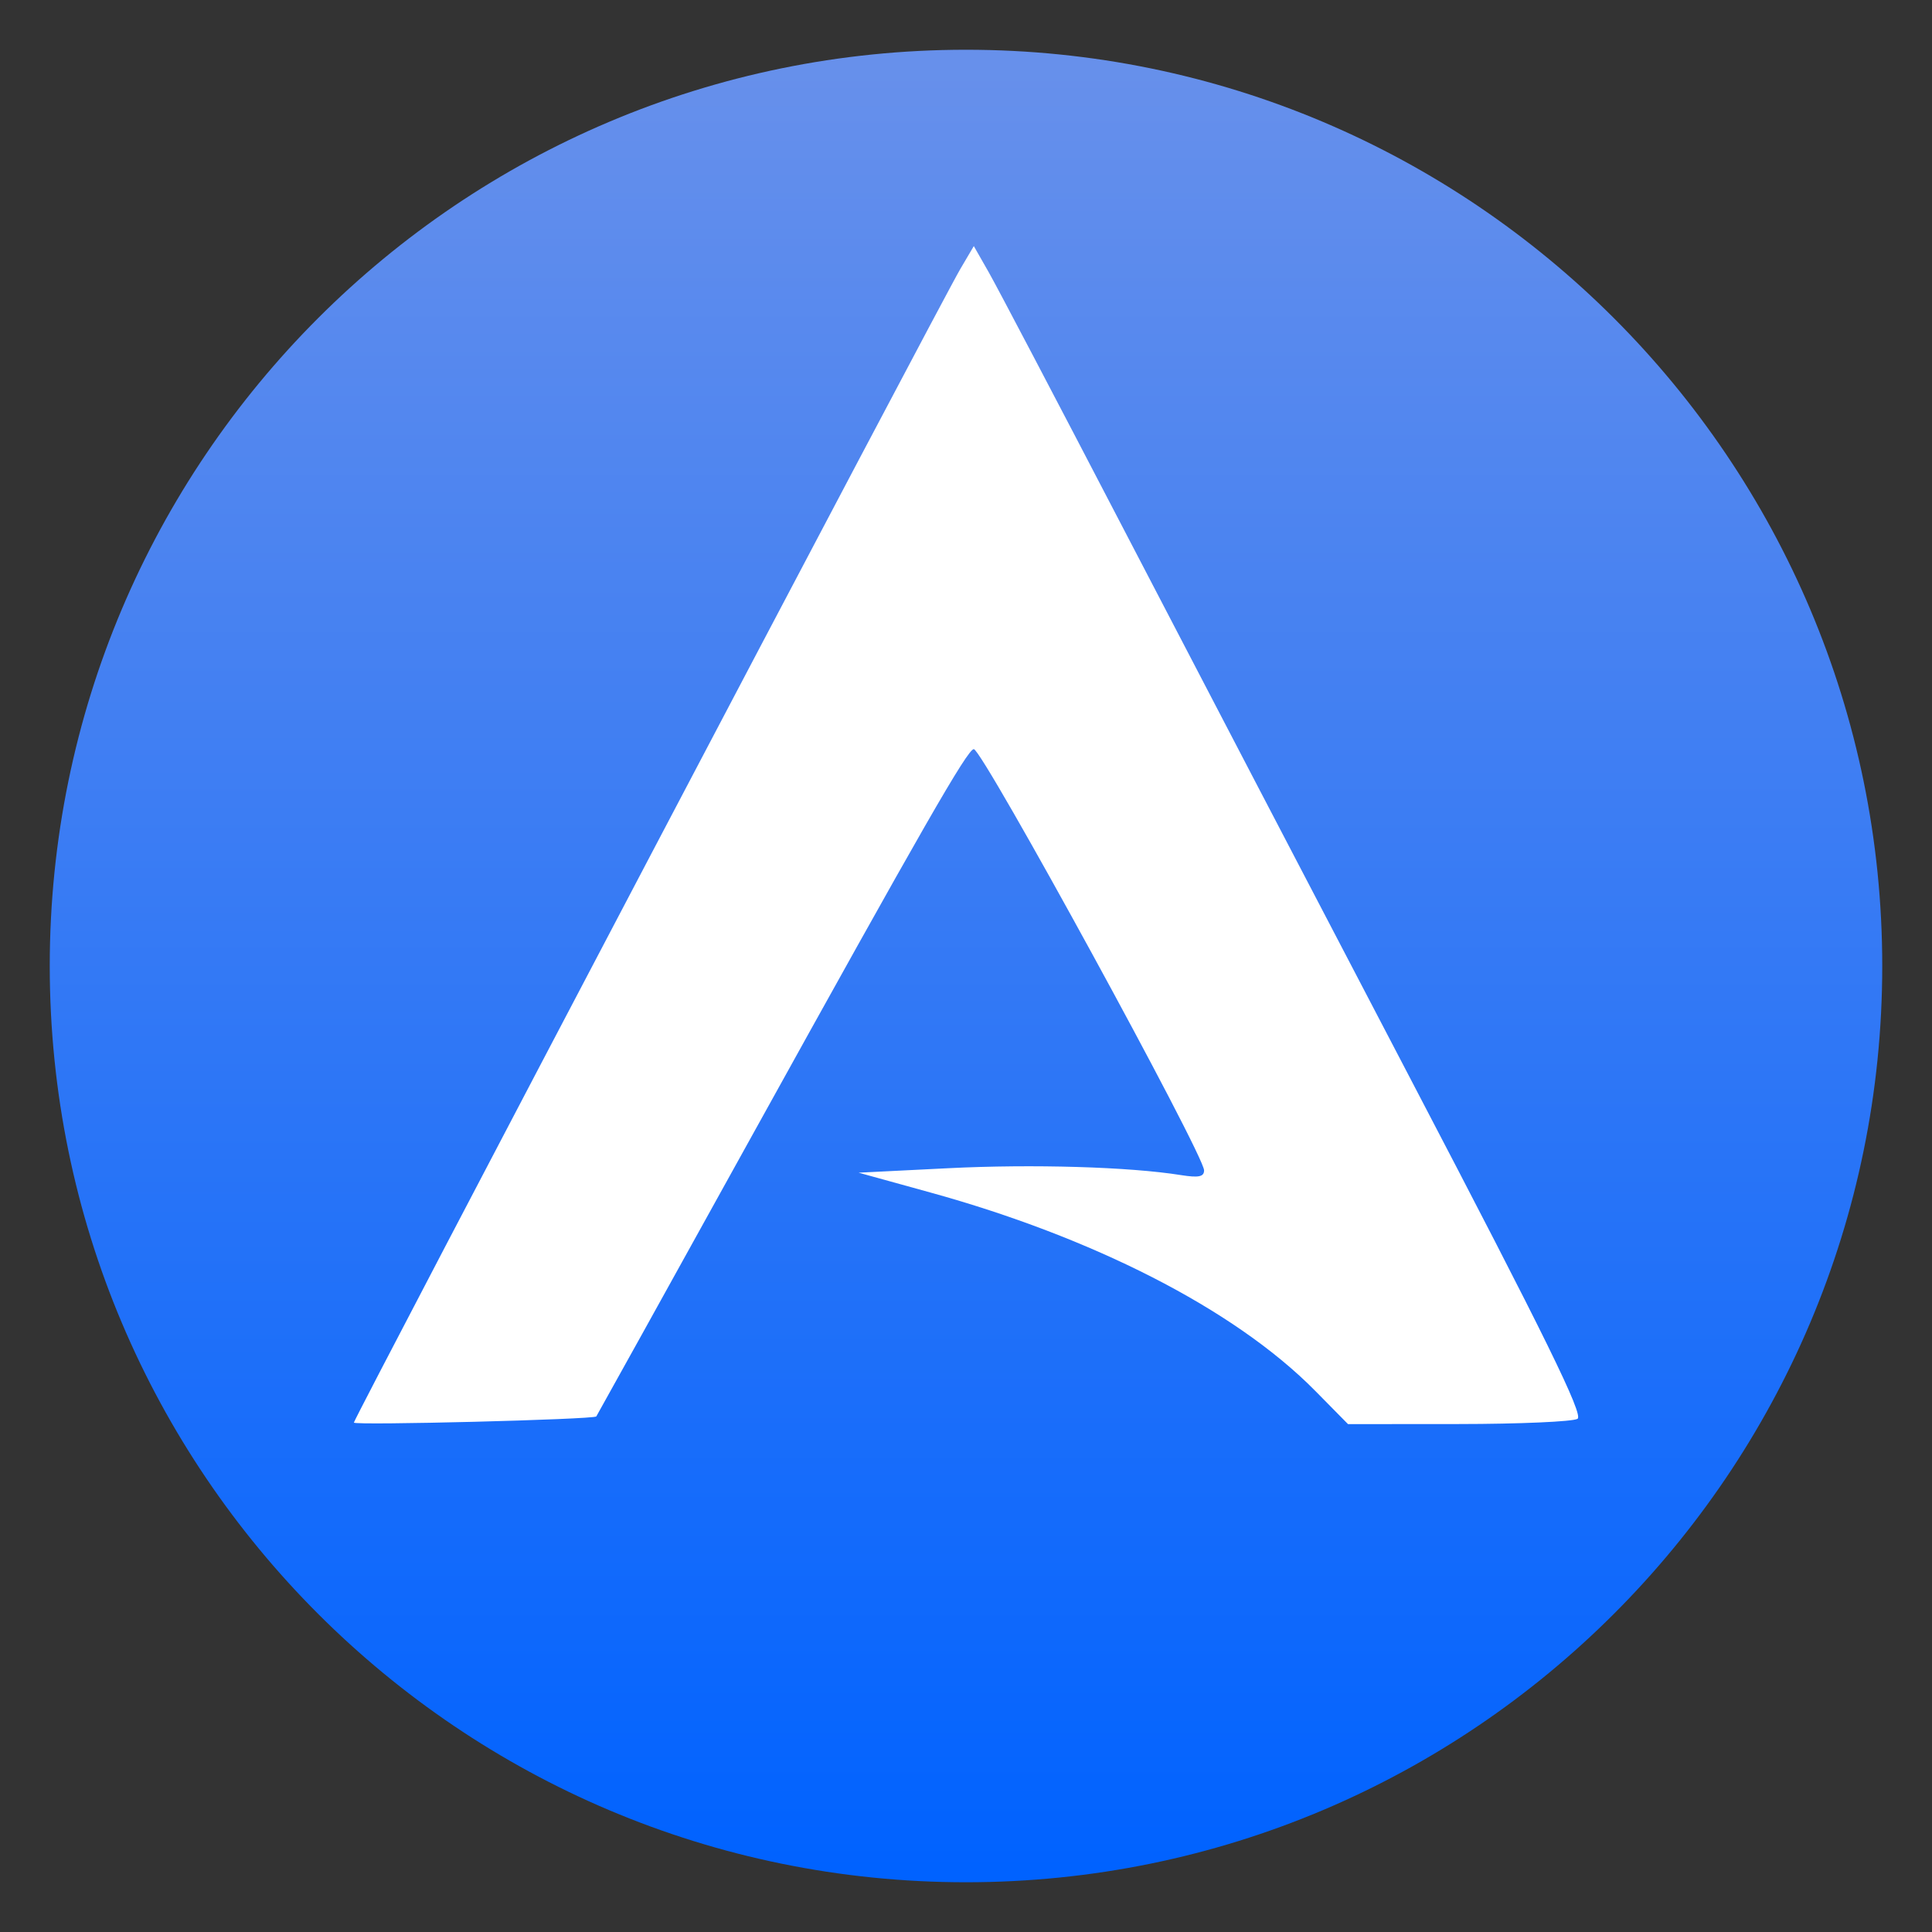
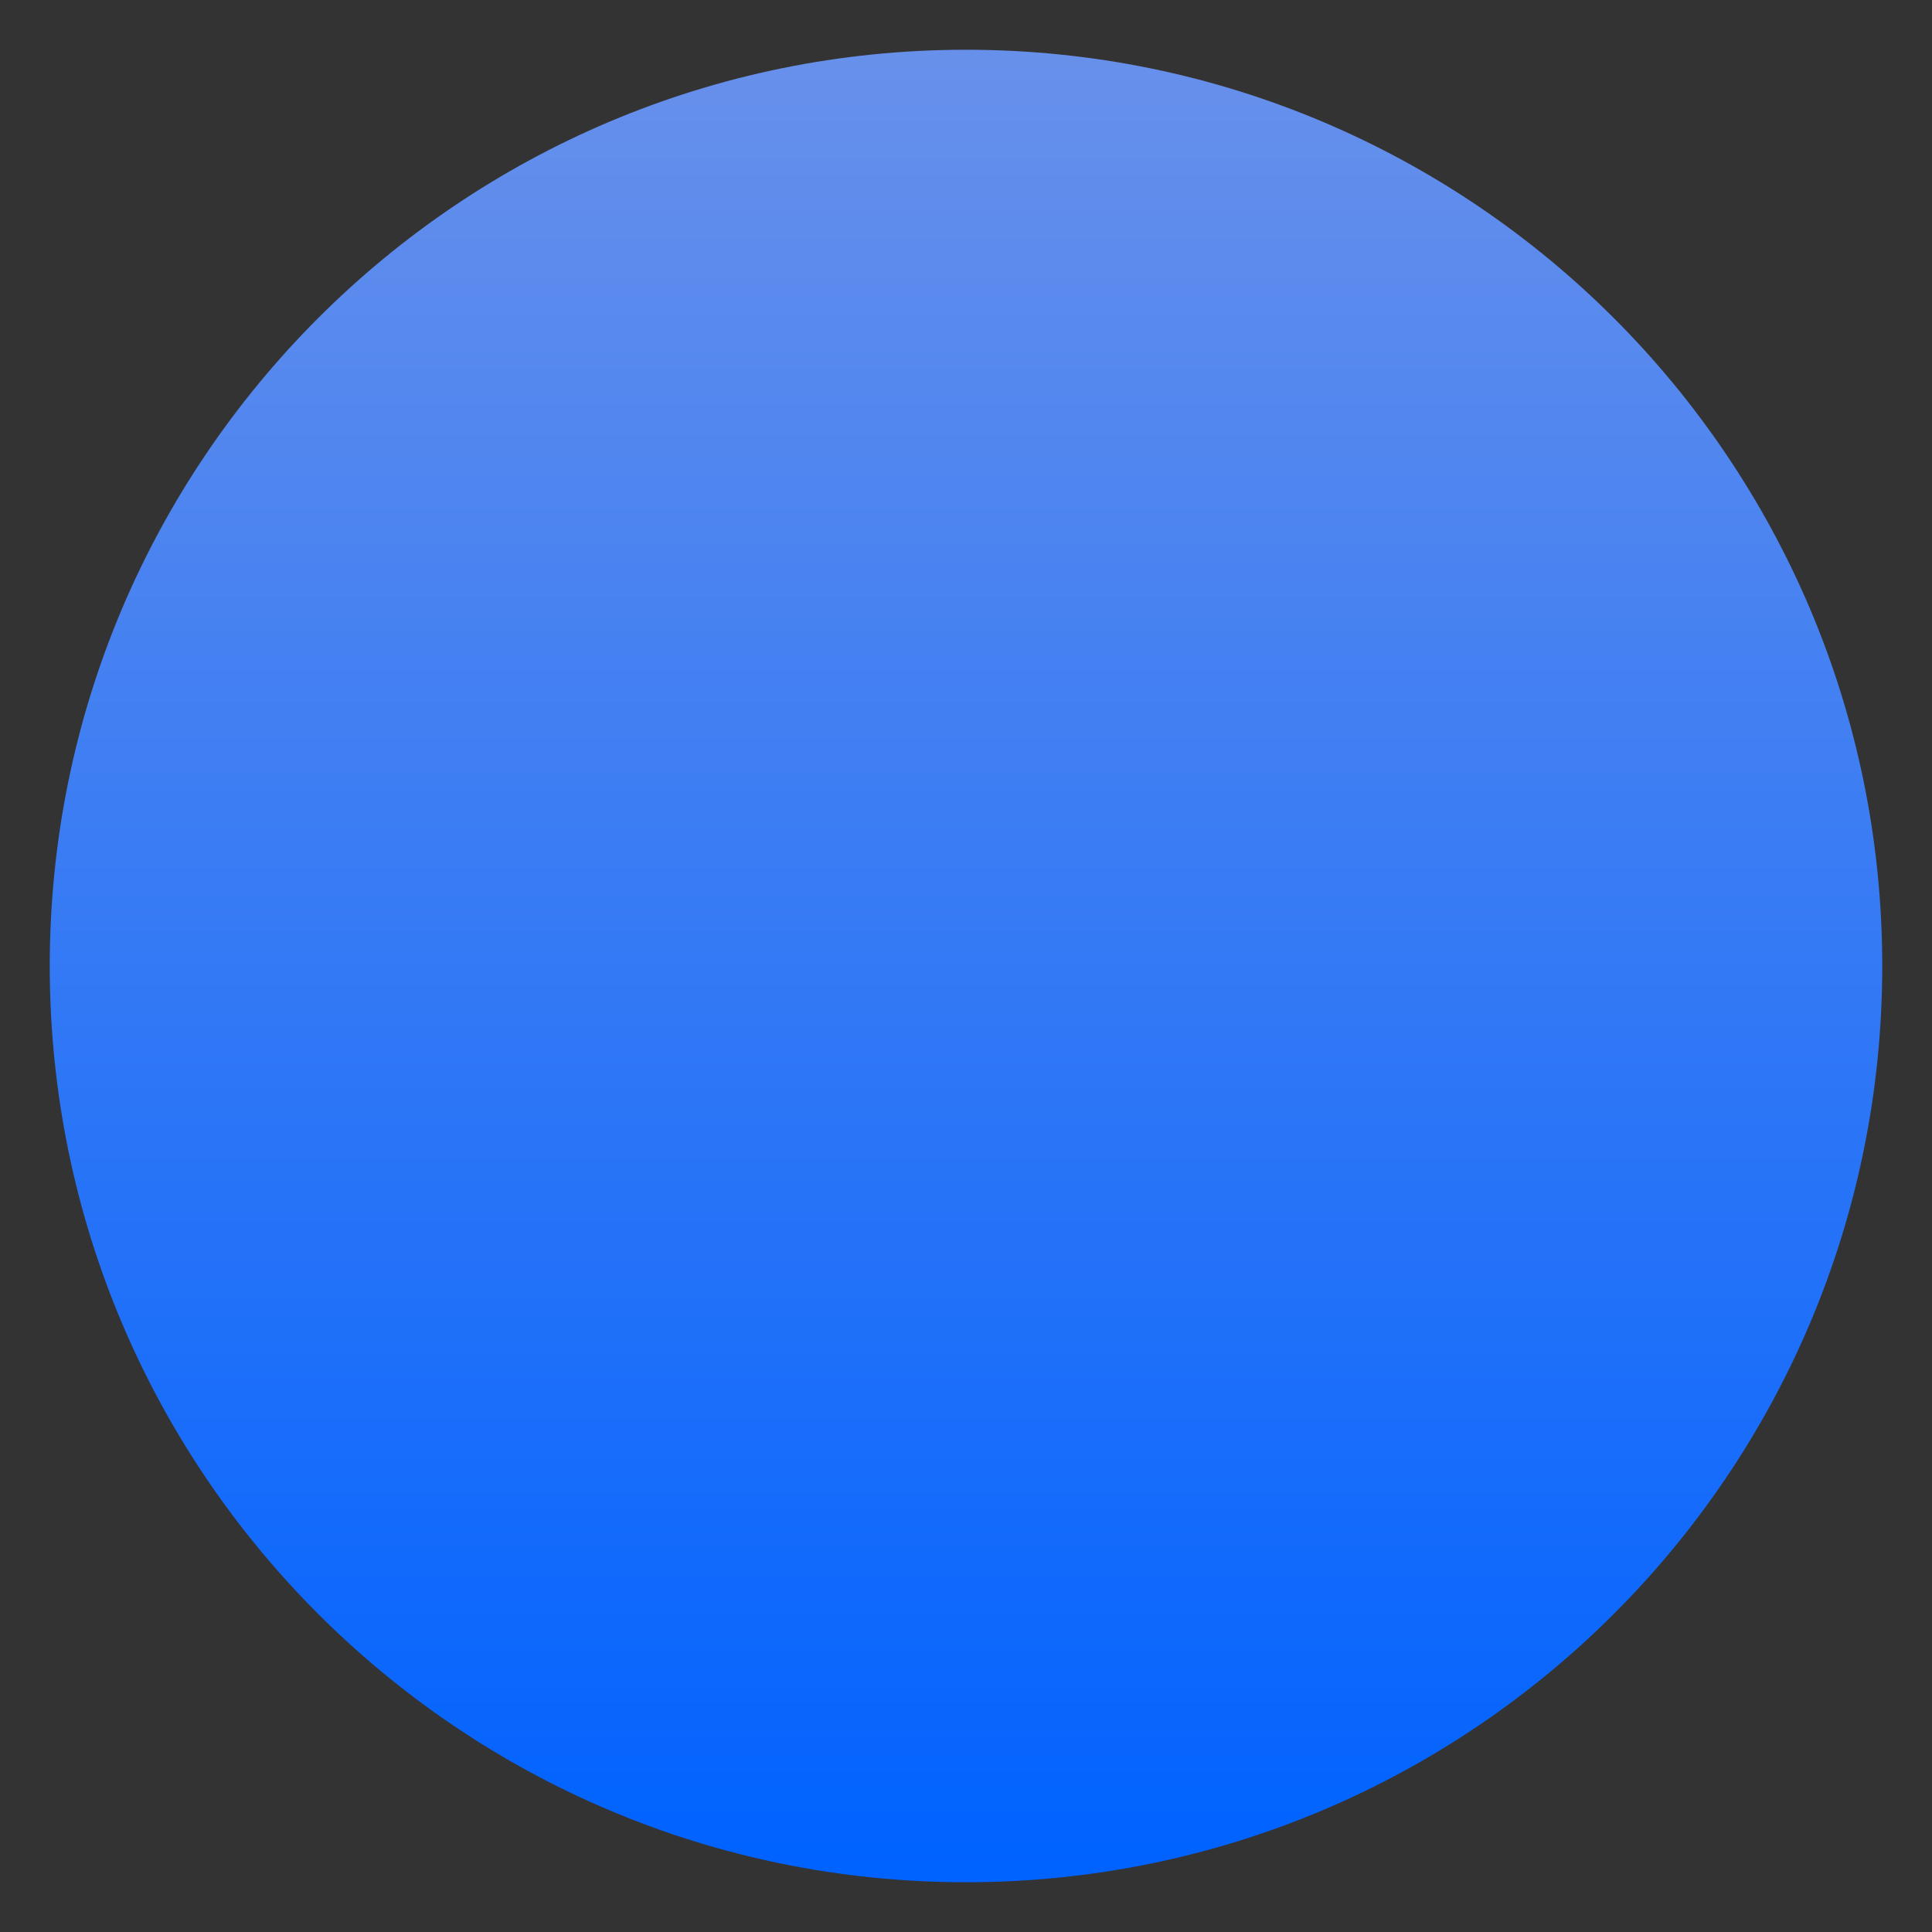
<svg xmlns="http://www.w3.org/2000/svg" clip-rule="evenodd" fill-rule="evenodd" stroke-linejoin="round" stroke-miterlimit="2" viewBox="0 0 48 48">
  <rect x="0" y="0" width="48" height="48" fill="#333333" stroke="none" />
  <linearGradient id="a" x2="1" gradientTransform="matrix(-.126 -45.103 45.103 -.126 205.073 46.047)" gradientUnits="userSpaceOnUse">
    <stop stop-color="#0062ff" offset="0" />
    <stop stop-color="#6790eb" offset="1" />
  </linearGradient>
  <path d="m46.764 24c0 12.573-10.193 22.764-22.764 22.764-12.573 0-22.764-10.193-22.764-22.764 0-12.573 10.193-22.764 22.764-22.764 12.573 0 22.764 10.193 22.764 22.764" fill="url(#a)" />
-   <path d="m8.792 35.344c0-.101 14.576-27.828 15.065-28.658l.337-.572.369.647c.203.355 1.689 3.185 3.302 6.286 1.614 3.102 4.867 9.338 7.231 13.858 3.316 6.343 4.251 8.248 4.097 8.345-.111.07-1.439.129-2.952.13l-2.75.002-.811-.823c-2.035-2.063-5.592-3.835-9.567-4.932l-1.781-.492 2.226-.111c2.091-.105 4.5-.035 5.789.172.431.068.568.041.568-.118 0-.392-5.507-10.466-5.721-10.466-.156 0-1.257 1.921-5.534 9.646-2.101 3.796-3.831 6.915-3.845 6.933-.064.076-6.023.228-6.023.153z" fill="#fff" fill-rule="nonzero" />
</svg>